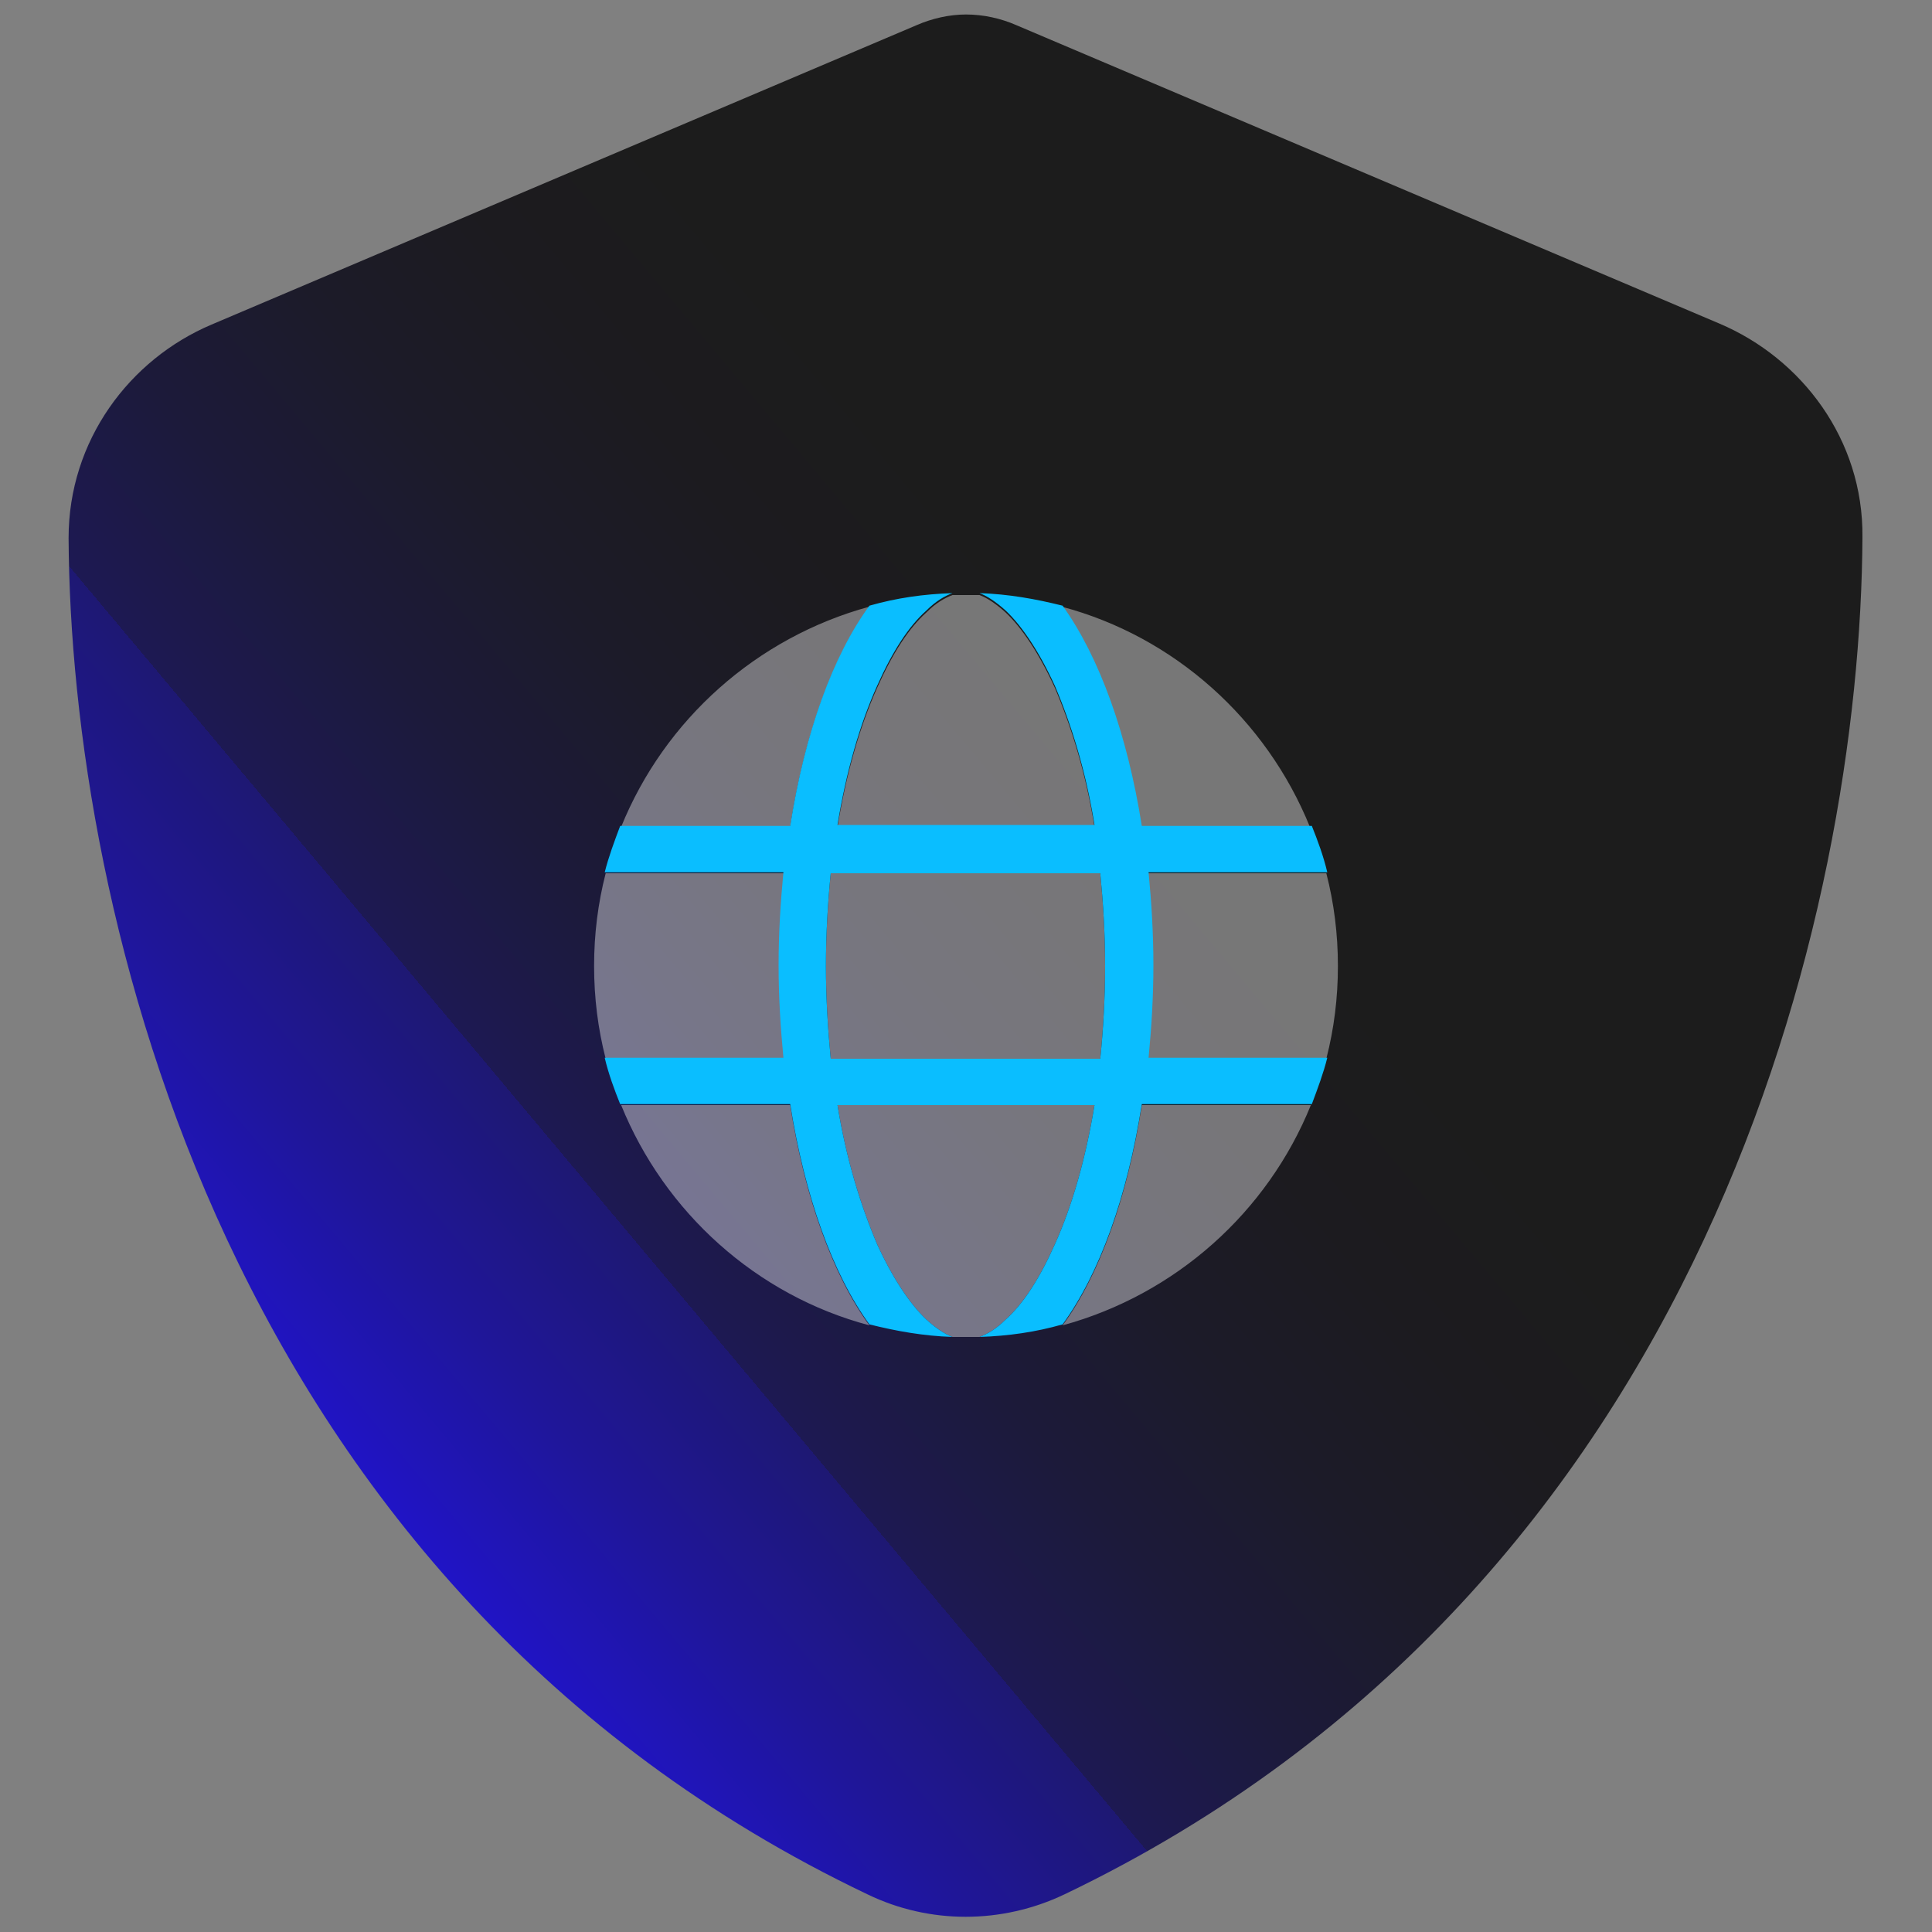
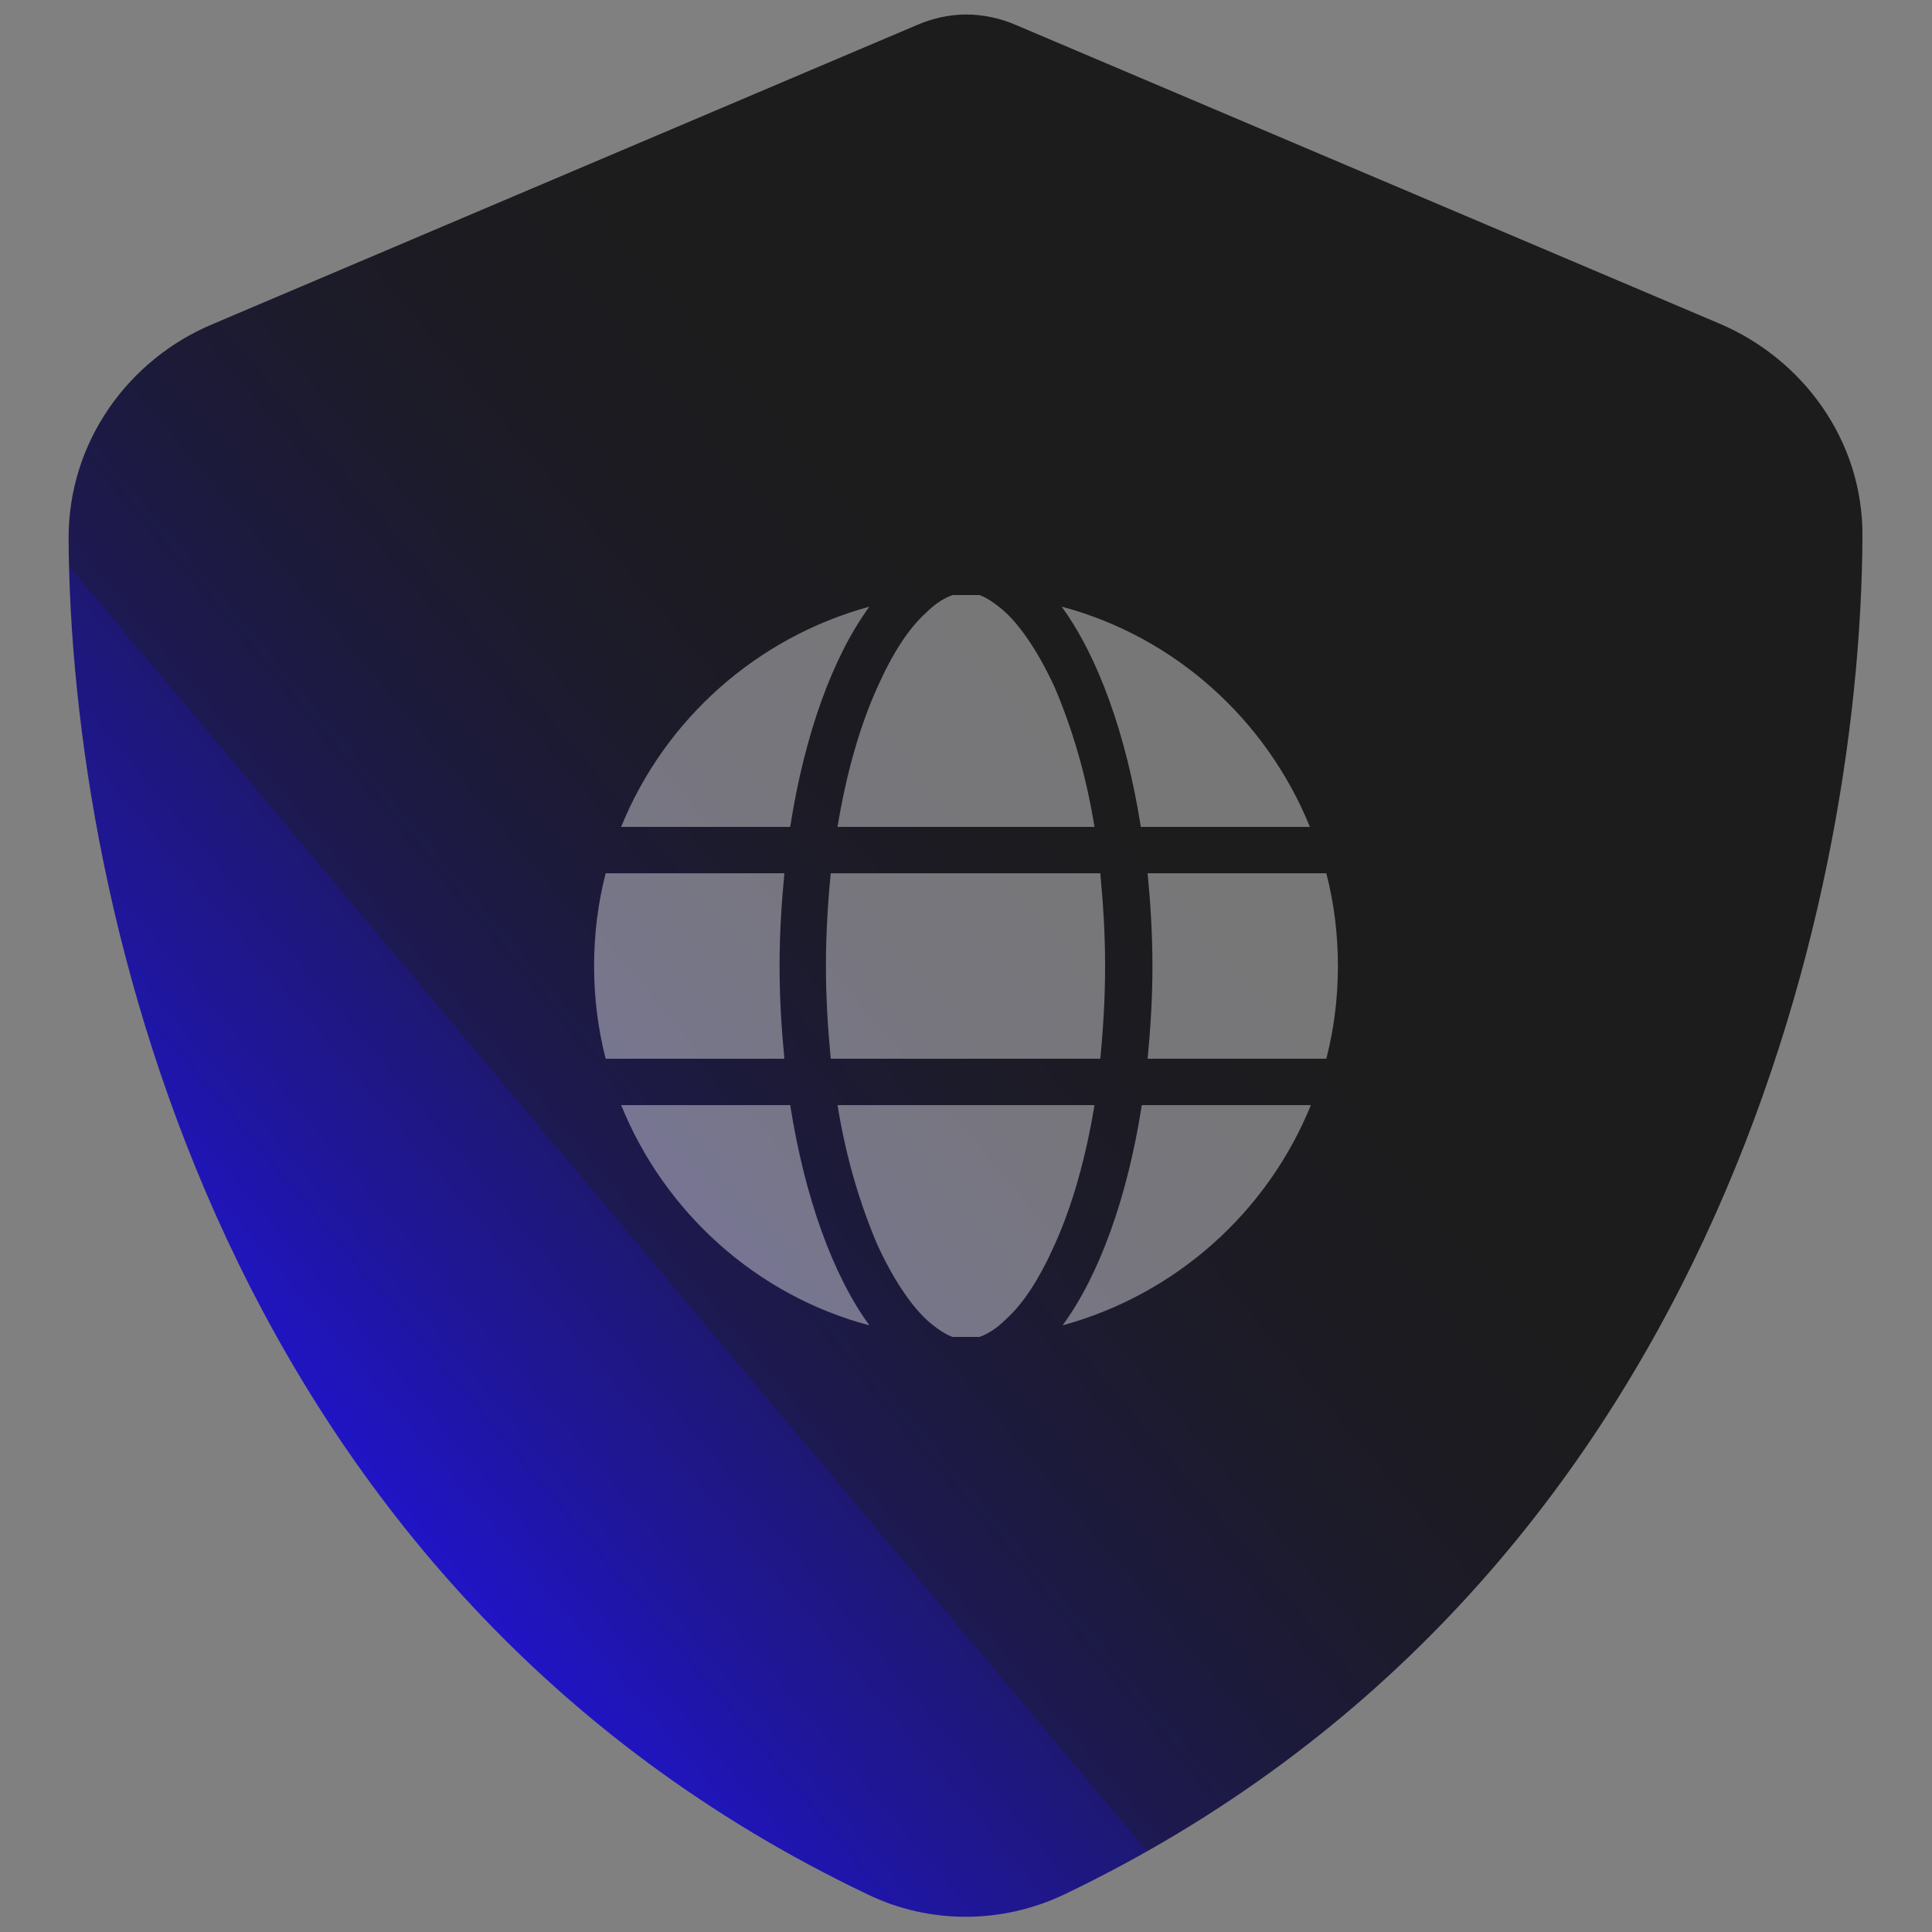
<svg xmlns="http://www.w3.org/2000/svg" width="200" height="200">
  <rect width="100%" height="100%" fill="#808080" stroke="none" />
  <defs>
    <linearGradient id="a" x1="31.6" y1="146" x2="175" y2="25.7" gradientUnits="userSpaceOnUse">
      <stop offset="0" stop-color="#2213f4" />
      <stop offset="0" stop-color="#2014c6" />
      <stop offset=".1" stop-color="#1f1699" />
      <stop offset=".2" stop-color="#1e1873" />
      <stop offset=".2" stop-color="#1d1953" />
      <stop offset=".3" stop-color="#1c1a3a" />
      <stop offset=".4" stop-color="#1c1b29" />
      <stop offset=".5" stop-color="#1c1b1f" />
      <stop offset=".6" stop-color="#1c1c1c" />
    </linearGradient>
  </defs>
  <path d="M100 1.5c1.8 0 3.6.4 5.2 1.1L178 33.5c8.5 3.6 14.9 12 14.8 22.1-.2 38.4-16 108.6-82.6 140.5-6.5 3.1-14 3.1-20.4 0C23.1 164.3 7.3 94 7.1 55.7c0-10.1 6.3-18.5 14.8-22.1l73-31c1.6-.7 3.4-1.1 5.1-1.1z" fill="url(#a)" />
  <path d="M114.4 100c0 3.3-.2 6.6-.5 9.6H86c-.3-3.1-.5-6.3-.5-9.6s.2-6.6.5-9.6h27.9c.3 3.1.5 6.3.5 9.6zm4.4-9.6h18.5c.8 3.1 1.2 6.3 1.2 9.6s-.4 6.5-1.2 9.6h-18.5c.3-3.1.5-6.3.5-9.6s-.2-6.5-.5-9.6zm16.9-4.8h-17.6c-1.5-9.5-4.4-17.6-8.2-22.8 11.7 3.1 21.2 11.7 25.7 22.8zm-22.4 0H86.7c.9-5.5 2.3-10.4 4.1-14.4 1.6-3.6 3.3-6.2 5.1-7.8 1-1 1.9-1.5 2.7-1.8h2.8c.8.3 1.7.9 2.7 1.8 1.7 1.6 3.5 4.3 5.1 7.8 1.7 4 3.2 8.8 4.1 14.4zm-31.5 0H64.3C68.8 74.5 78.3 66 90 62.8 86.2 68 83.3 76 81.8 85.6zm-19.1 4.8h18.5c-.3 3.1-.5 6.3-.5 9.6s.2 6.5.5 9.6H62.7c-.8-3.1-1.2-6.3-1.2-9.6s.4-6.5 1.2-9.6zm28.1 38.4c-1.7-4-3.2-8.8-4.1-14.4h26.6c-.9 5.5-2.3 10.4-4.1 14.4-1.6 3.6-3.3 6.2-5.1 7.8-1 1-1.9 1.5-2.7 1.8h-2.8c-.8-.3-1.7-.9-2.7-1.8-1.7-1.6-3.5-4.3-5.1-7.8zm-9-14.4c1.5 9.5 4.4 17.6 8.2 22.8-11.7-3.1-21.2-11.7-25.7-22.8h17.6zm53.9 0c-4.5 11.1-14 19.6-25.7 22.8 3.8-5.2 6.7-13.2 8.2-22.8h17.6z" style="isolation:isolate" fill="#fff" opacity=".4" />
-   <path d="M113.3 114.4c-.9 5.5-2.3 10.4-4.1 14.4-1.6 3.6-3.3 6.2-5.1 7.8-1 1-1.9 1.5-2.7 1.8 3-.1 5.8-.5 8.6-1.3 3.8-5.2 6.7-13.2 8.2-22.8h17.6c.6-1.6 1.2-3.2 1.6-4.8h-18.5c.3-3.1.5-6.3.5-9.6s-.2-6.5-.5-9.6h18.5c-.4-1.7-1-3.3-1.6-4.8h-17.6c-1.5-9.5-4.4-17.5-8.2-22.8-2.8-.7-5.6-1.2-8.6-1.3.8.3 1.7.9 2.7 1.8 1.7 1.6 3.5 4.3 5.1 7.8 1.7 4 3.2 8.8 4.1 14.4H86.7C87.6 79.9 89 75 90.8 71c1.6-3.6 3.3-6.2 5.1-7.8 1-1 1.9-1.5 2.7-1.8-3 .1-5.8.5-8.6 1.3-3.8 5.2-6.7 13.2-8.2 22.8H64.2c-.6 1.6-1.2 3.2-1.6 4.8h18.5c-.3 3.1-.5 6.3-.5 9.6s.2 6.5.5 9.6H62.6c.4 1.7 1 3.3 1.6 4.8h17.6c1.5 9.5 4.4 17.6 8.2 22.8 2.8.7 5.6 1.2 8.6 1.3-.8-.3-1.7-.9-2.7-1.8-1.7-1.6-3.5-4.3-5.1-7.8-1.7-4-3.2-8.8-4.1-14.4h26.6zm1.1-14.4c0 3.3-.2 6.6-.5 9.6H86c-.3-3.1-.5-6.3-.5-9.6s.2-6.6.5-9.6h27.9c.3 3.1.5 6.3.5 9.6z" fill="#0abeff" />
</svg>